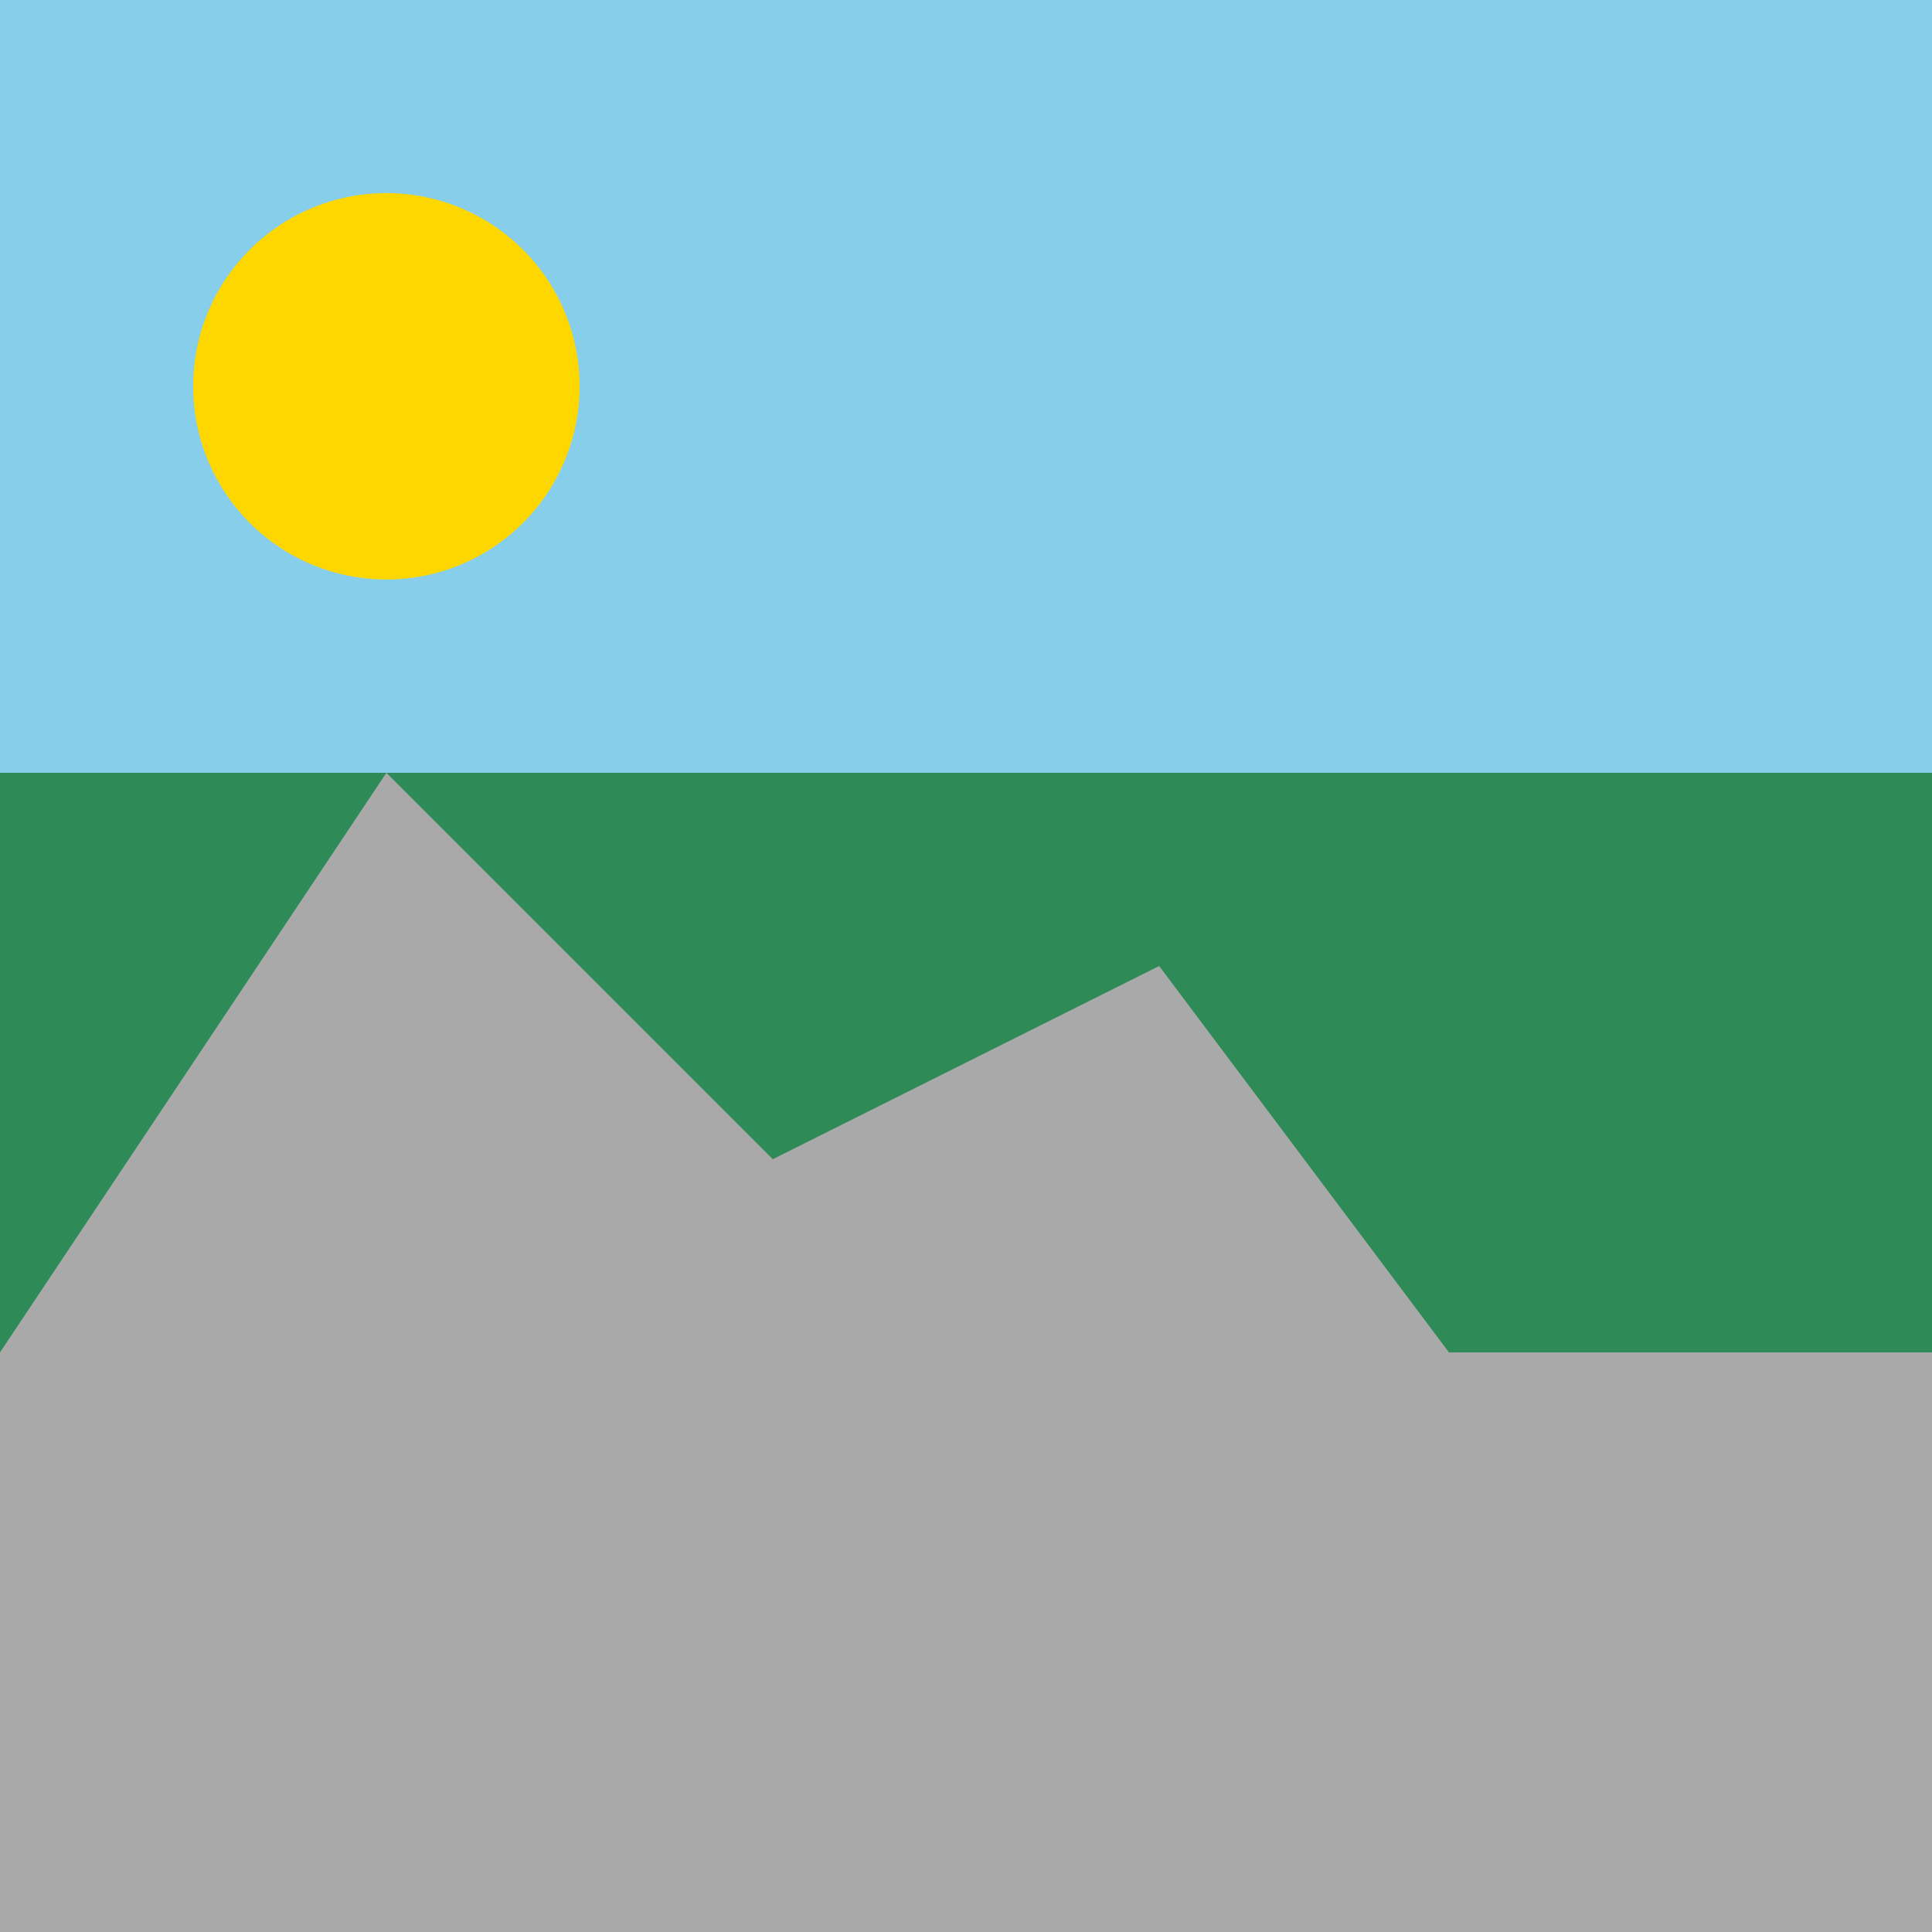
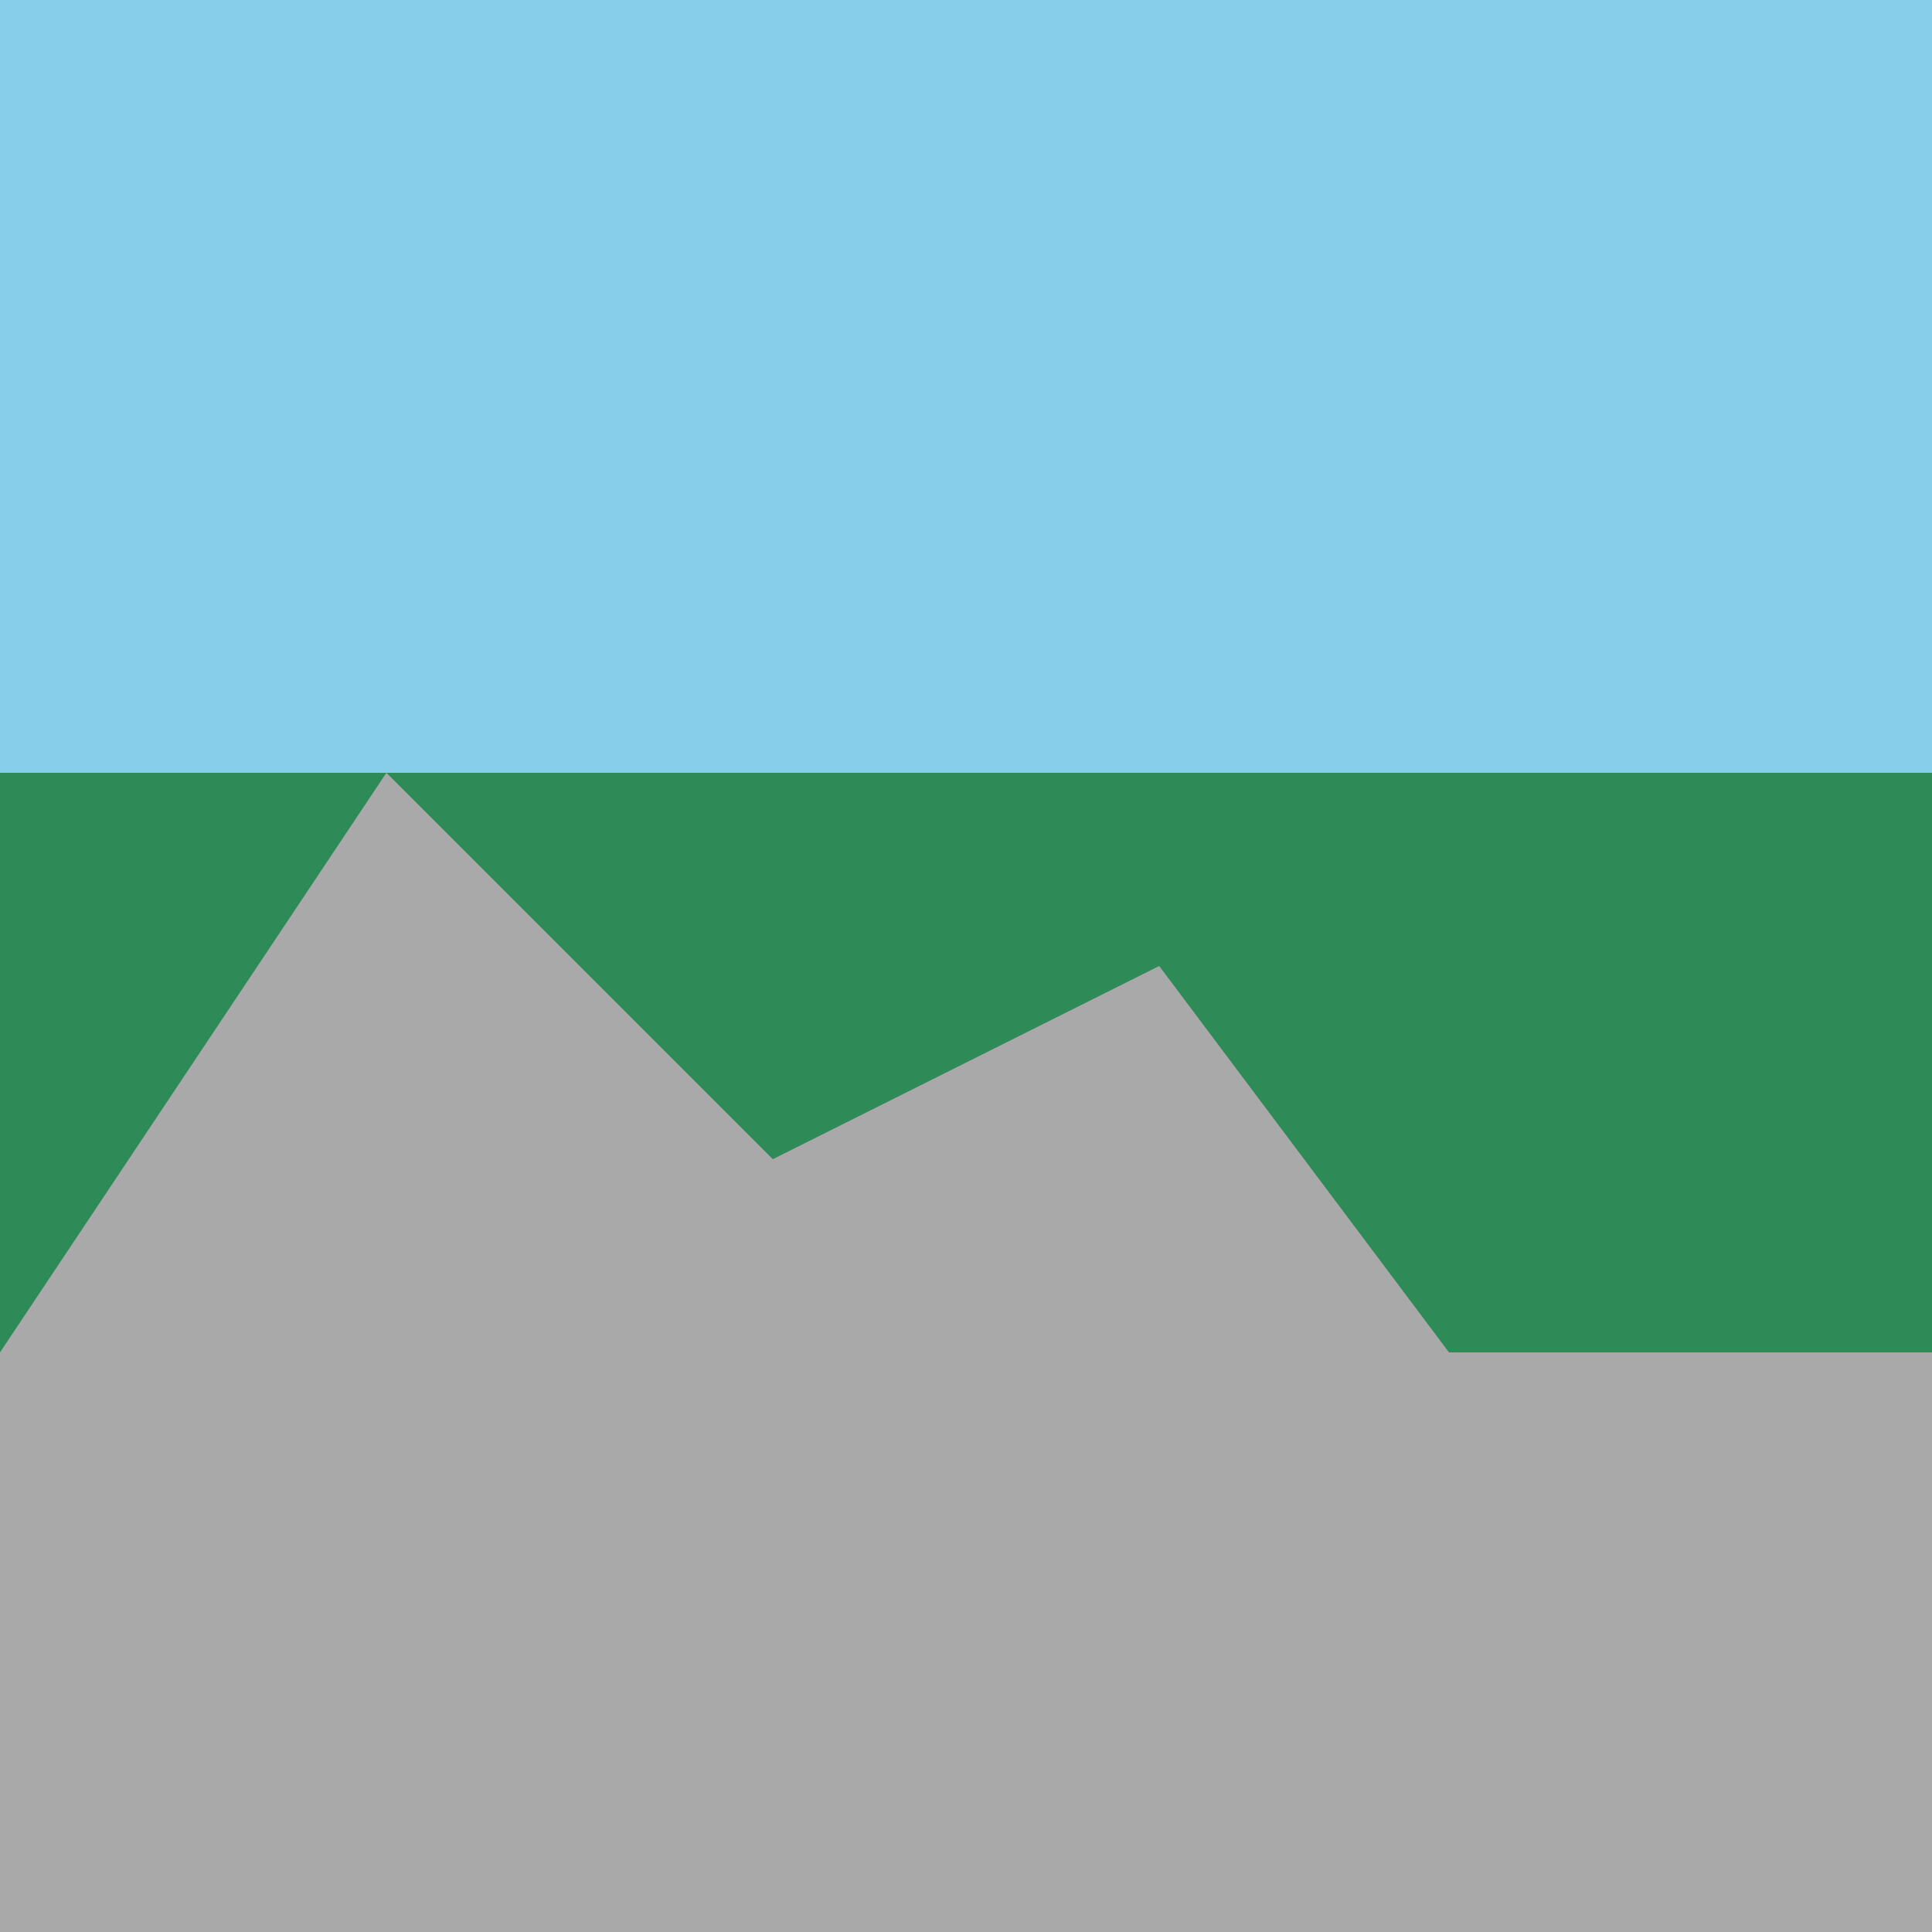
<svg xmlns="http://www.w3.org/2000/svg" width="500" height="500">
  <defs />
  <g>
    <rect fill="#2E8B57" stroke="none" x="0" y="0" width="512" height="512" />
    <rect fill="#87CEEB" stroke="none" x="0" y="350" width="512" height="162" />
    <path fill="#A9A9A9" stroke="none" paint-order="stroke fill markers" d=" M 0 350 L 100 200 L 200 300 L 300 250 L 375 350 L 512 350 L 512 512 L 0 512 Z" />
    <rect fill="#87CEEB" stroke="none" x="0" y="0" width="512" height="200" />
-     <path fill="#FFD700" stroke="none" paint-order="stroke fill markers" d=" M 150 100 A 50 50 0 1 1 150 99.95 Z" />
  </g>
</svg>